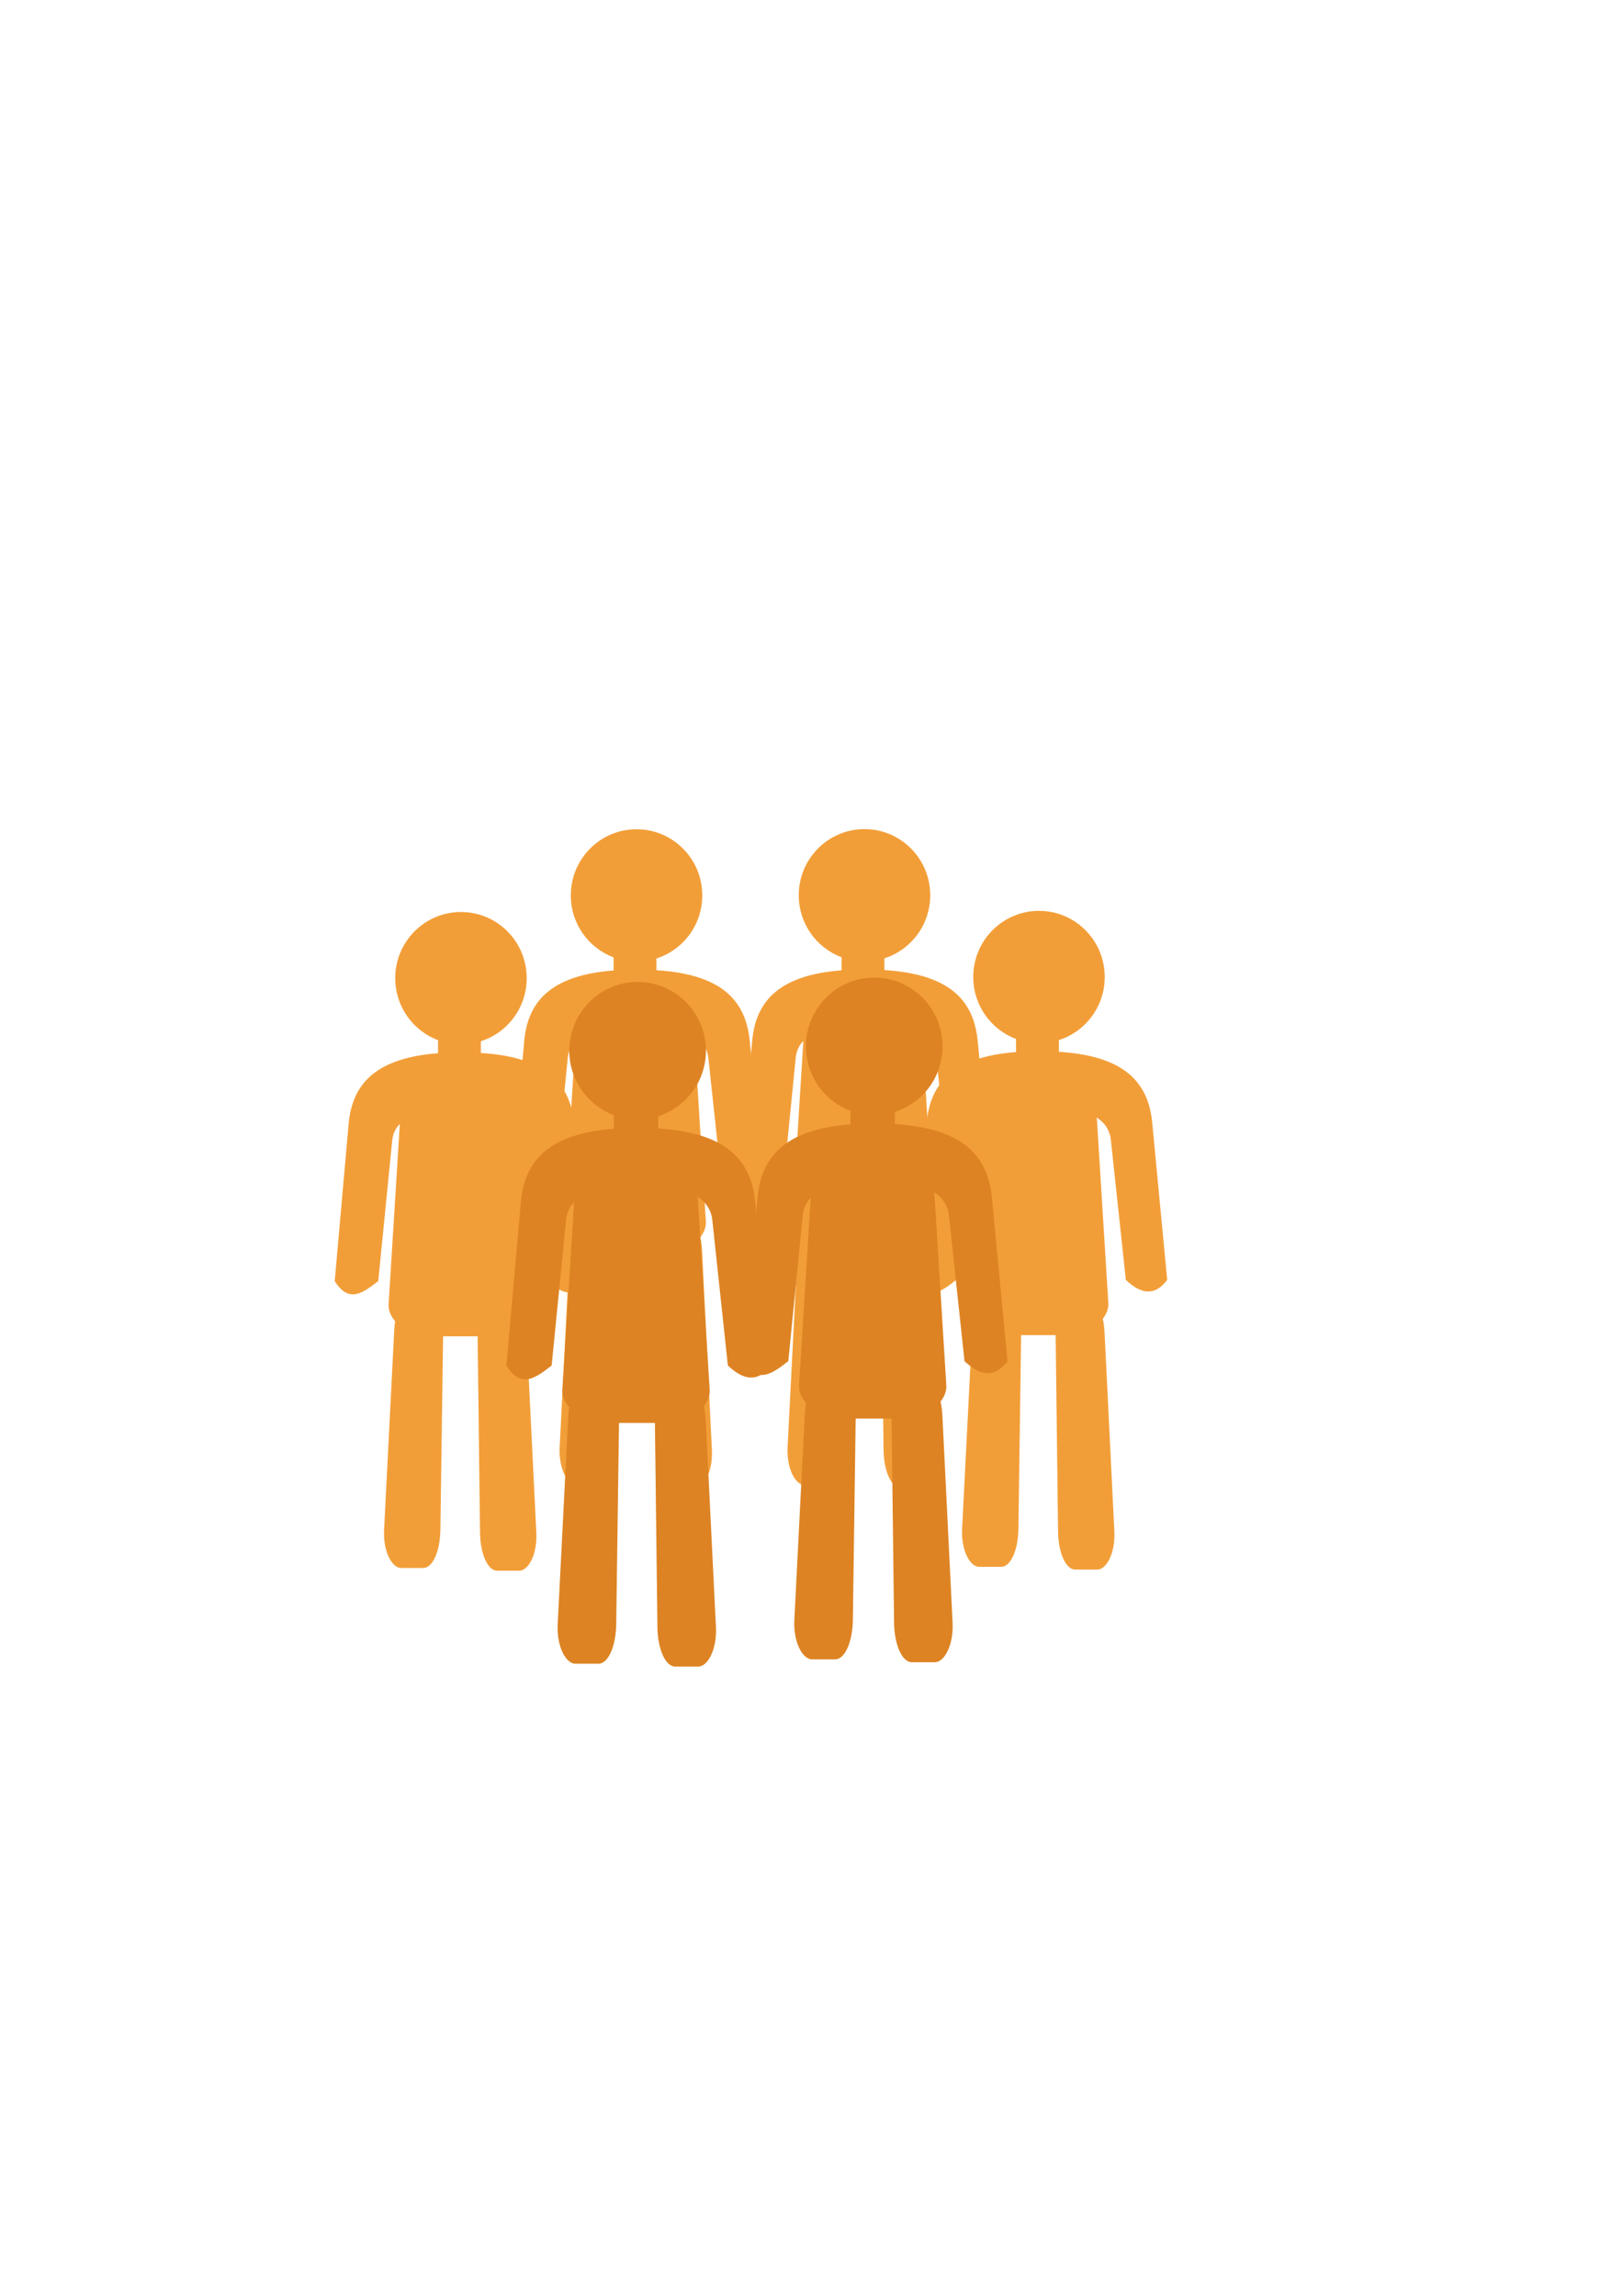
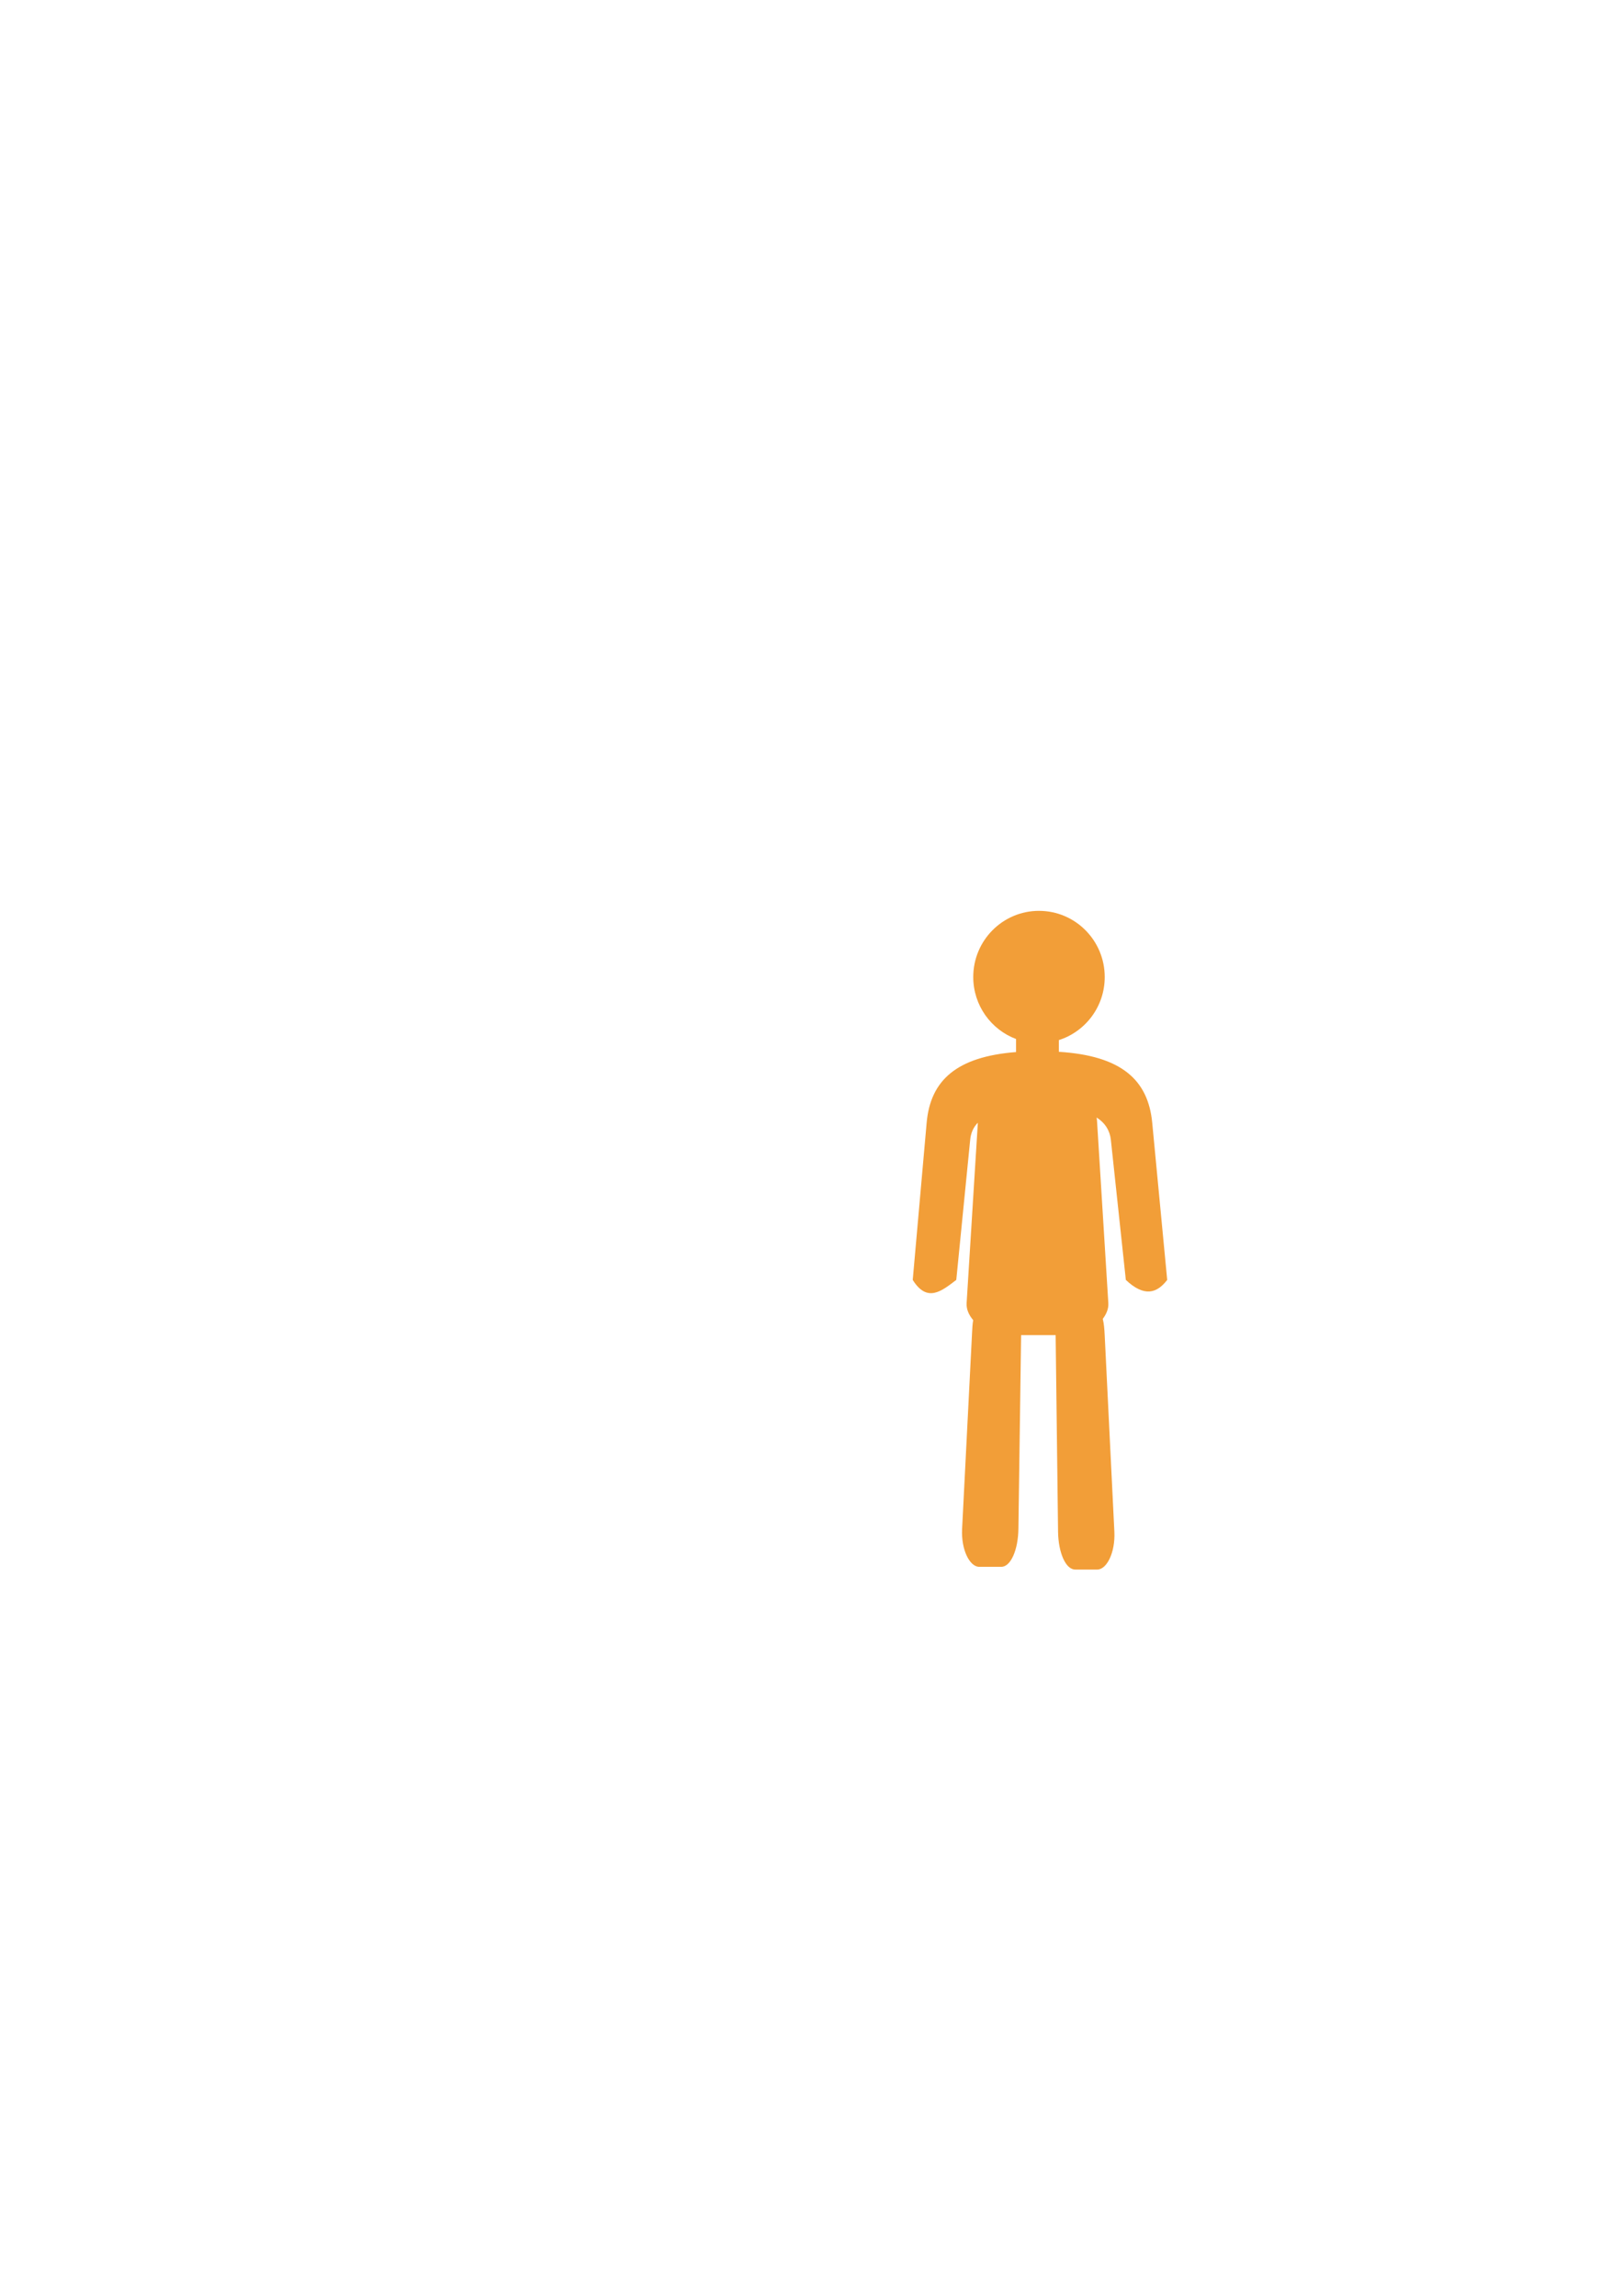
<svg xmlns="http://www.w3.org/2000/svg" width="744.094" height="1052.362">
  <title>population</title>
  <defs>
    <pattern height="100" width="100" y="0" x="0" patternUnits="userSpaceOnUse" id="gridpattern">
      <image height="100" width="100" y="0" x="0" />
    </pattern>
  </defs>
  <g>
    <title>Layer 1</title>
    <g id="layer1">
-       <path id="svg_1" d="m396.345,380.05c-16.645,0 -30.143,13.576 -30.143,30.324c0,13.026 8.166,24.131 19.625,28.424l0,5.979c-27.327,2.134 -39.274,13.027 -40.99,32.405l-6.378,72.04c6.654,10.661 13.308,5.073 19.962,0l6.378,-64.246c0.287,-2.891 1.299,-5.593 3.511,-7.802l-5.151,82.683c-0.179,2.868 1.105,5.546 3.016,7.805c-0.332,1.781 -0.416,3.736 -0.52,5.785l-4.566,89.912c-0.488,9.612 3.502,17.378 7.855,17.378l10.104,0c4.353,0 7.721,-7.753 7.855,-17.378l1.238,-88.828l15.834,0c0,0.003 0,0.006 0,0.01l1.107,90.074c0.118,9.625 3.501,17.378 7.855,17.378l10.104,0c4.353,0 8.328,-7.765 7.855,-17.378l-4.435,-90.074c-0.134,-2.715 -0.321,-5.259 -0.884,-7.46c1.622,-2.131 2.714,-4.598 2.551,-7.224l-5.151,-83.006c-0.044,-0.7 -0.08,-1.388 -0.23,-2.057c4.016,2.496 6.108,6.153 6.539,10.183l6.869,64.245c8.423,7.955 14.267,6.149 18.965,0l-6.868,-72.04c-1.887,-19.785 -14.271,-30.725 -42.8,-32.52l0,-5.373c12.193,-3.885 21.028,-15.361 21.028,-28.914c0,-16.748 -13.49,-30.324 -30.135,-30.324l0,-0.001z" stroke-dashoffset="0" stroke-miterlimit="4" stroke-linecap="round" stroke-width="0" stroke="#16150e" fill="#f29e38" />
-       <path d="m291.837,380.115c-16.645,0 -30.143,13.576 -30.143,30.324c0,13.026 8.166,24.131 19.625,28.424l0,5.979c-27.327,2.134 -39.274,13.027 -40.99,32.405l-6.378,72.04c6.654,10.661 13.308,5.073 19.962,0l6.378,-64.246c0.287,-2.891 1.299,-5.593 3.511,-7.802l-5.151,82.683c-0.179,2.868 1.105,5.546 3.016,7.805c-0.332,1.781 -0.416,3.736 -0.52,5.785l-4.566,89.912c-0.488,9.612 3.502,17.378 7.855,17.378l10.104,0c4.353,0 7.721,-7.753 7.855,-17.378l1.238,-88.828l15.834,0c0,0.003 0,0.006 0,0.01l1.107,90.074c0.118,9.625 3.501,17.378 7.855,17.378l10.104,0c4.353,0 8.328,-7.765 7.855,-17.378l-4.435,-90.074c-0.134,-2.715 -0.321,-5.259 -0.884,-7.46c1.622,-2.131 2.714,-4.598 2.551,-7.224l-5.151,-83.006c-0.044,-0.7 -0.08,-1.388 -0.23,-2.057c4.016,2.496 6.108,6.153 6.539,10.183l6.869,64.245c8.423,7.955 14.267,6.149 18.965,0l-6.868,-72.04c-1.887,-19.785 -14.271,-30.725 -42.8,-32.52l0,-5.373c12.193,-3.885 21.028,-15.361 21.028,-28.914c0,-16.748 -13.49,-30.324 -30.135,-30.324l0,-0.001z" id="path3783" stroke-dashoffset="0" stroke-miterlimit="4" stroke-linecap="round" stroke-width="0" stroke="#16150e" fill="#f29e38" />
      <path d="m476.348,417.517c-16.645,0 -30.143,13.576 -30.143,30.324c0,13.026 8.166,24.131 19.625,28.424l0,5.979c-27.327,2.134 -39.274,13.027 -40.99,32.405l-6.378,72.04c6.654,10.661 13.308,5.073 19.962,0l6.378,-64.246c0.287,-2.891 1.299,-5.593 3.511,-7.802l-5.151,82.683c-0.179,2.868 1.105,5.546 3.016,7.805c-0.332,1.781 -0.416,3.736 -0.52,5.785l-4.566,89.912c-0.488,9.612 3.502,17.378 7.855,17.378l10.104,0c4.353,0 7.721,-7.753 7.855,-17.378l1.238,-88.828l15.834,0c0,0.003 0,0.006 0,0.01l1.107,90.074c0.118,9.625 3.501,17.378 7.855,17.378l10.104,0c4.353,0 8.328,-7.765 7.855,-17.378l-4.435,-90.074c-0.134,-2.715 -0.321,-5.259 -0.884,-7.46c1.622,-2.131 2.714,-4.598 2.551,-7.224l-5.151,-83.006c-0.044,-0.7 -0.08,-1.388 -0.23,-2.057c4.016,2.496 6.108,6.153 6.539,10.183l6.869,64.245c8.423,7.955 14.267,6.149 18.965,0l-6.868,-72.04c-1.887,-19.785 -14.271,-30.725 -42.8,-32.52l0,-5.373c12.193,-3.885 21.028,-15.361 21.028,-28.914c0,-16.748 -13.49,-30.324 -30.135,-30.324l0,-0.001z" stroke-dashoffset="0" stroke-miterlimit="4" stroke-linecap="round" stroke-width="0" stroke="#16150e" fill="#f29e38" id="svg_4" />
-       <path d="m400.825,448.105c-17.301,0 -31.33,14.111 -31.33,31.518c0,13.539 8.487,25.081 20.398,29.544l0,6.213c-28.403,2.218 -40.821,13.54 -42.604,33.681l-6.629,74.877c6.916,11.08 13.832,5.272 20.748,0l6.629,-66.776c0.298,-3.005 1.35,-5.813 3.649,-8.109l-5.354,85.938c-0.186,2.982 1.149,5.765 3.134,8.113c-0.344,1.851 -0.431,3.883 -0.539,6.012l-4.746,93.453c-0.508,9.99 3.639,18.061 8.164,18.061l10.502,0c4.525,0 8.025,-8.057 8.164,-18.061l1.287,-92.326l16.458,0c0,0.005 0,0.007 0,0.01l1.149,93.621c0.123,10.004 3.64,18.062 8.165,18.062l10.501,0c4.525,0 8.657,-8.071 8.165,-18.062l-4.61,-93.621c-0.139,-2.822 -0.333,-5.466 -0.918,-7.754c1.685,-2.215 2.821,-4.779 2.651,-7.508l-5.354,-86.275c-0.045,-0.727 -0.083,-1.441 -0.239,-2.137c4.174,2.594 6.349,6.395 6.797,10.583l7.139,66.776c8.754,8.267 14.829,6.39 19.712,0l-7.139,-74.877c-1.961,-20.564 -14.832,-31.935 -44.484,-33.801l0,-5.585c12.672,-4.038 21.855,-15.965 21.855,-30.052c0,-17.407 -14.021,-31.517 -31.321,-31.517l0,-0.001z" stroke-dashoffset="0" stroke-miterlimit="4" stroke-linecap="round" stroke-width="0" stroke="#16150e" fill="#dd8323" id="svg_6" />
-       <path id="svg_2" d="m211.344,418.049c-16.645,0 -30.143,13.576 -30.143,30.324c0,13.026 8.166,24.131 19.625,28.424l0,5.979c-27.327,2.134 -39.274,13.027 -40.99,32.405l-6.378,72.04c6.654,10.661 13.308,5.073 19.962,0l6.378,-64.246c0.287,-2.891 1.299,-5.593 3.511,-7.802l-5.151,82.683c-0.179,2.868 1.105,5.546 3.016,7.805c-0.332,1.781 -0.416,3.736 -0.52,5.785l-4.566,89.912c-0.488,9.612 3.502,17.378 7.855,17.378l10.104,0c4.353,0 7.721,-7.753 7.855,-17.378l1.238,-88.828l15.834,0c0,0.003 0,0.006 0,0.01l1.107,90.074c0.118,9.625 3.501,17.378 7.855,17.378l10.104,0c4.353,0 8.328,-7.765 7.855,-17.378l-4.435,-90.074c-0.134,-2.715 -0.321,-5.259 -0.884,-7.46c1.622,-2.131 2.714,-4.598 2.551,-7.224l-5.151,-83.006c-0.044,-0.7 -0.08,-1.388 -0.23,-2.057c4.016,2.496 6.108,6.153 6.539,10.183l6.869,64.245c8.423,7.955 14.267,6.149 18.965,0l-6.868,-72.04c-1.887,-19.785 -14.271,-30.725 -42.8,-32.52l0,-5.373c12.193,-3.885 21.028,-15.361 21.028,-28.914c0,-16.748 -13.49,-30.324 -30.135,-30.324l0,-0.001z" stroke-dashoffset="0" stroke-miterlimit="4" stroke-linecap="round" stroke-width="0" stroke="#16150e" fill="#f29e38" />
-       <path id="svg_3" d="m292.327,450.104c-17.301,0 -31.33,14.111 -31.33,31.518c0,13.539 8.487,25.081 20.398,29.544l0,6.213c-28.403,2.218 -40.821,13.54 -42.604,33.681l-6.629,74.877c6.916,11.08 13.832,5.272 20.748,0l6.629,-66.776c0.298,-3.005 1.35,-5.813 3.649,-8.109l-5.354,85.938c-0.186,2.982 1.149,5.765 3.134,8.113c-0.344,1.851 -0.431,3.883 -0.539,6.012l-4.746,93.453c-0.508,9.99 3.639,18.061 8.164,18.061l10.502,0c4.525,0 8.025,-8.057 8.164,-18.061l1.287,-92.326l16.458,0c0,0.005 0,0.007 0,0.01l1.149,93.621c0.123,10.004 3.64,18.062 8.165,18.062l10.501,0c4.525,0 8.657,-8.071 8.165,-18.062l-4.61,-93.621c-0.139,-2.822 -0.333,-5.466 -0.918,-7.754c1.685,-2.215 2.821,-4.779 2.651,-7.508l-5.354,-86.275c-0.045,-0.727 -0.083,-1.441 -0.239,-2.137c4.174,2.594 6.349,6.395 6.797,10.583l7.139,66.776c8.754,8.267 14.829,6.39 19.712,0l-7.139,-74.877c-1.961,-20.564 -14.832,-31.935 -44.484,-33.801l0,-5.585c12.672,-4.038 21.855,-15.965 21.855,-30.052c0,-17.407 -14.021,-31.517 -31.321,-31.517l0,-0.001z" stroke-dashoffset="0" stroke-miterlimit="4" stroke-linecap="round" stroke-width="0" stroke="#16150e" fill="#dd8323" />
    </g>
  </g>
</svg>